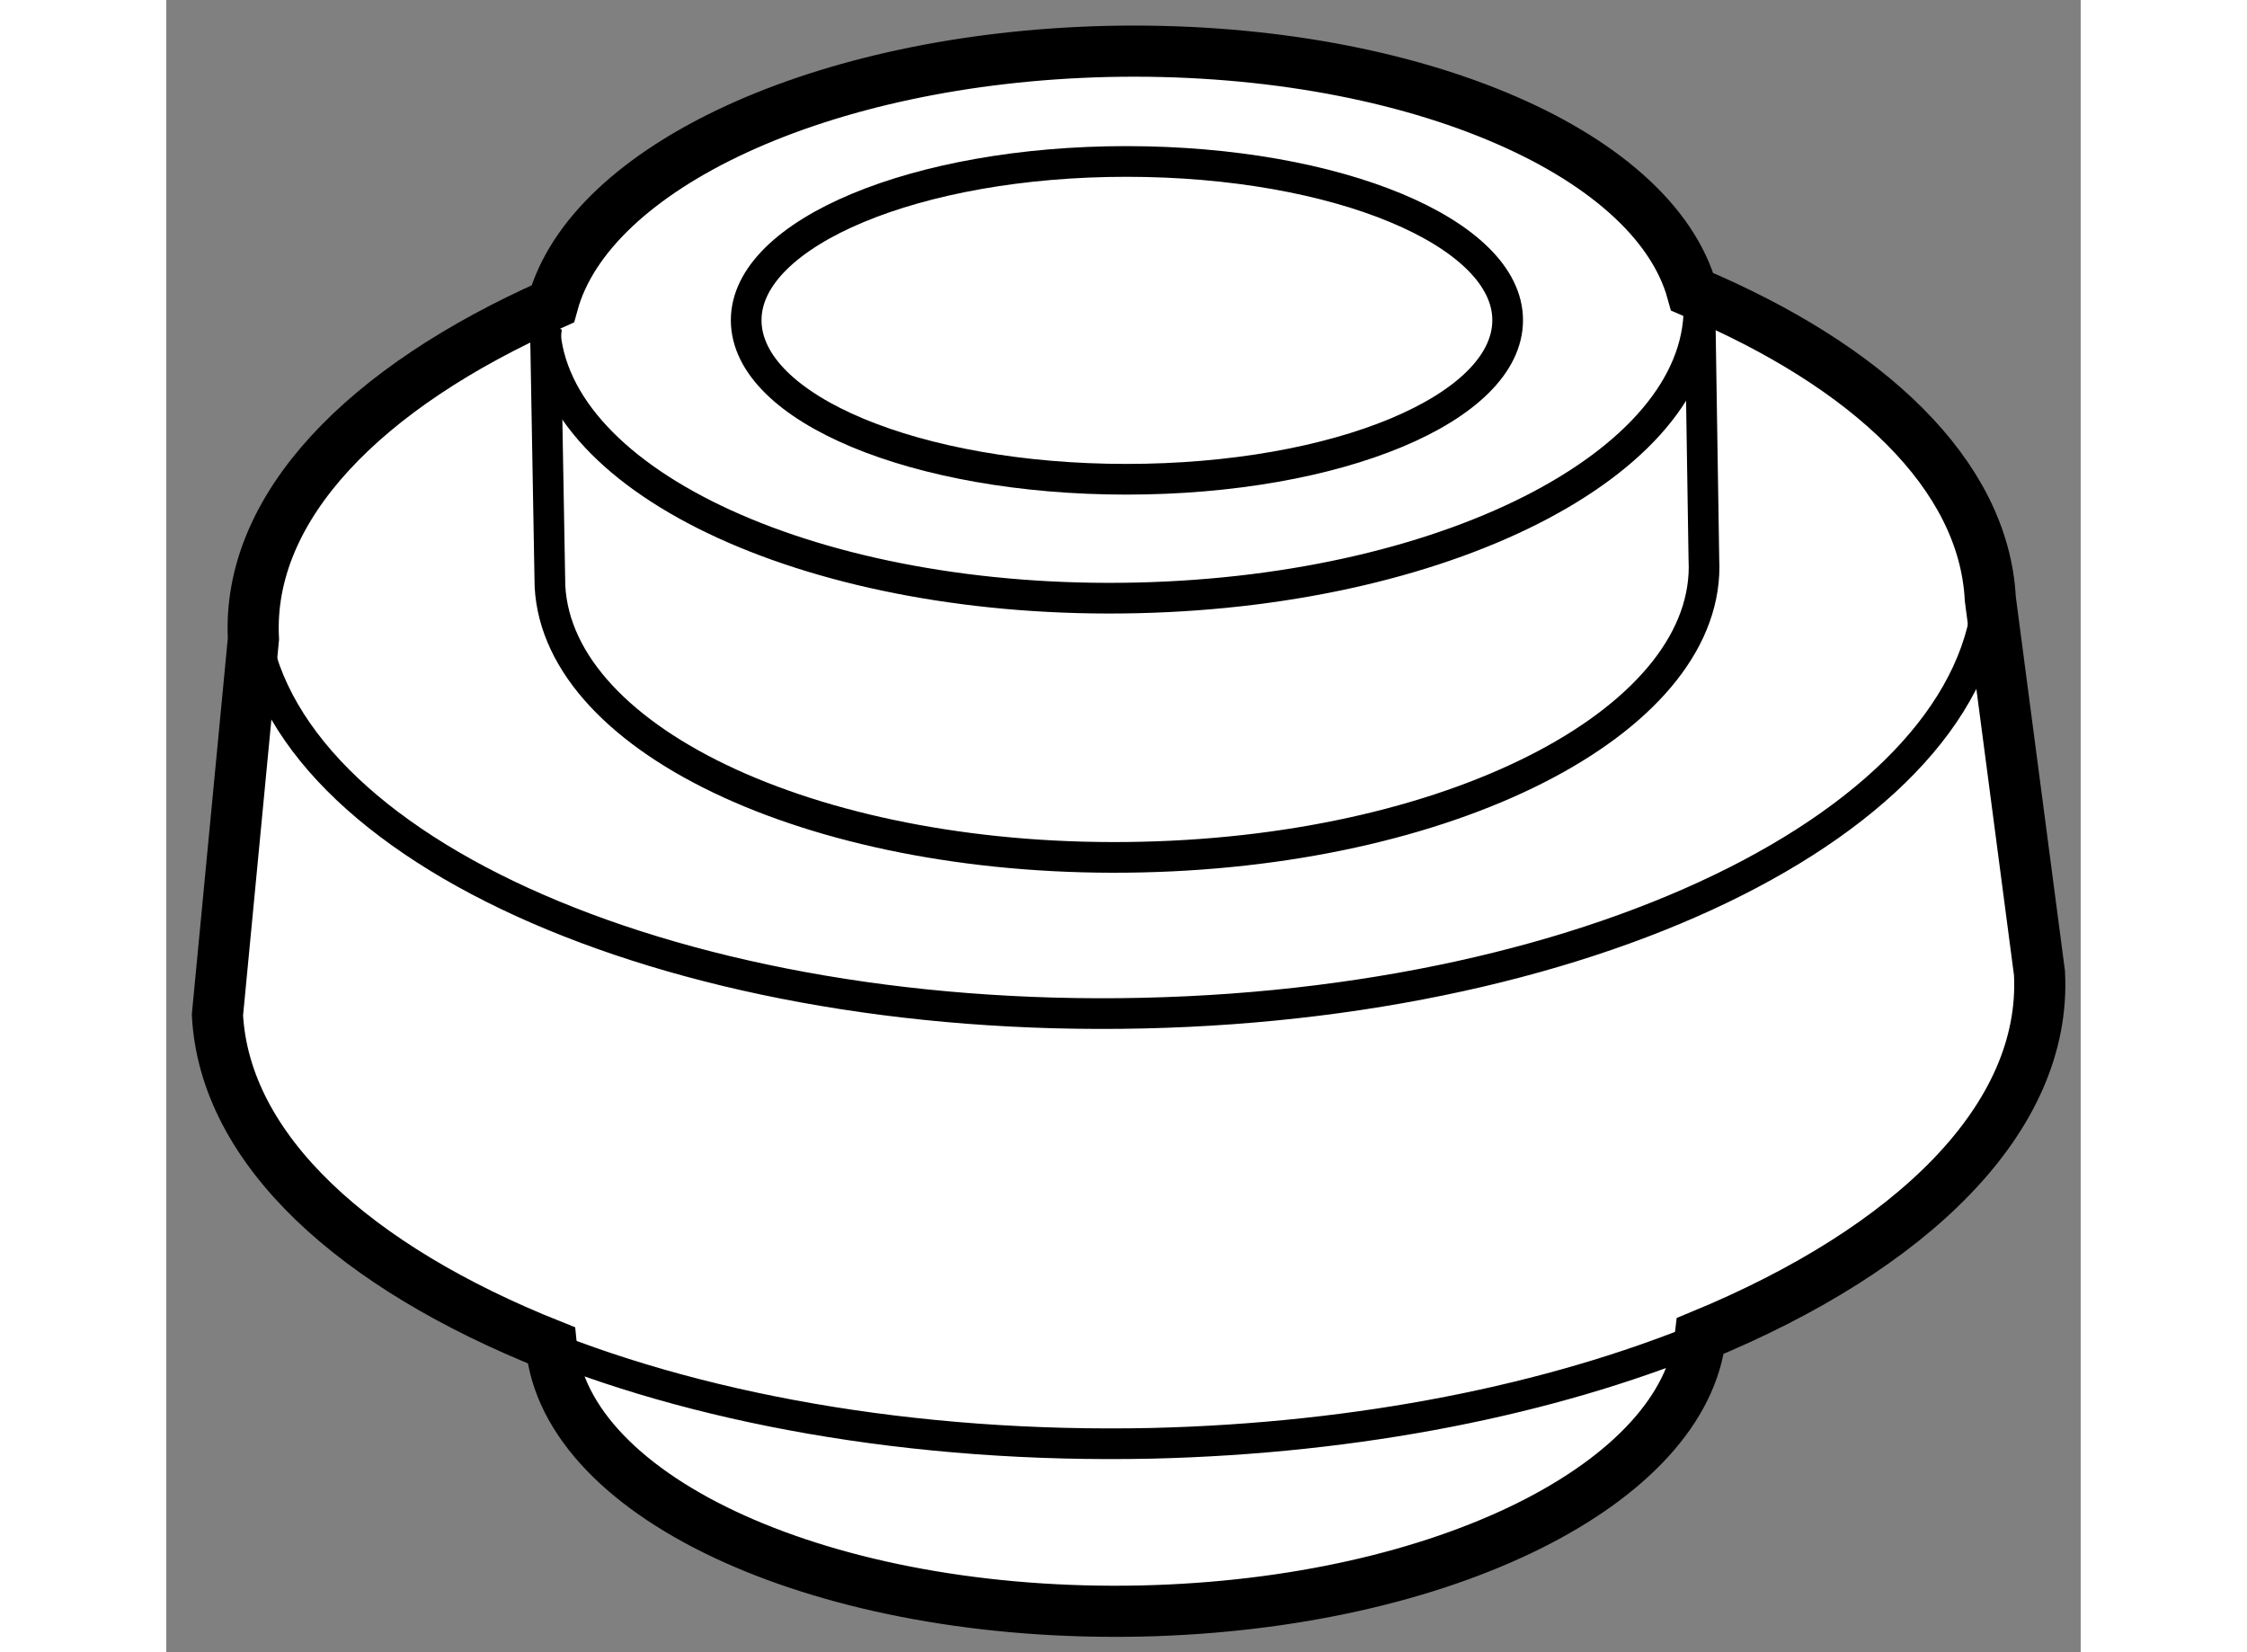
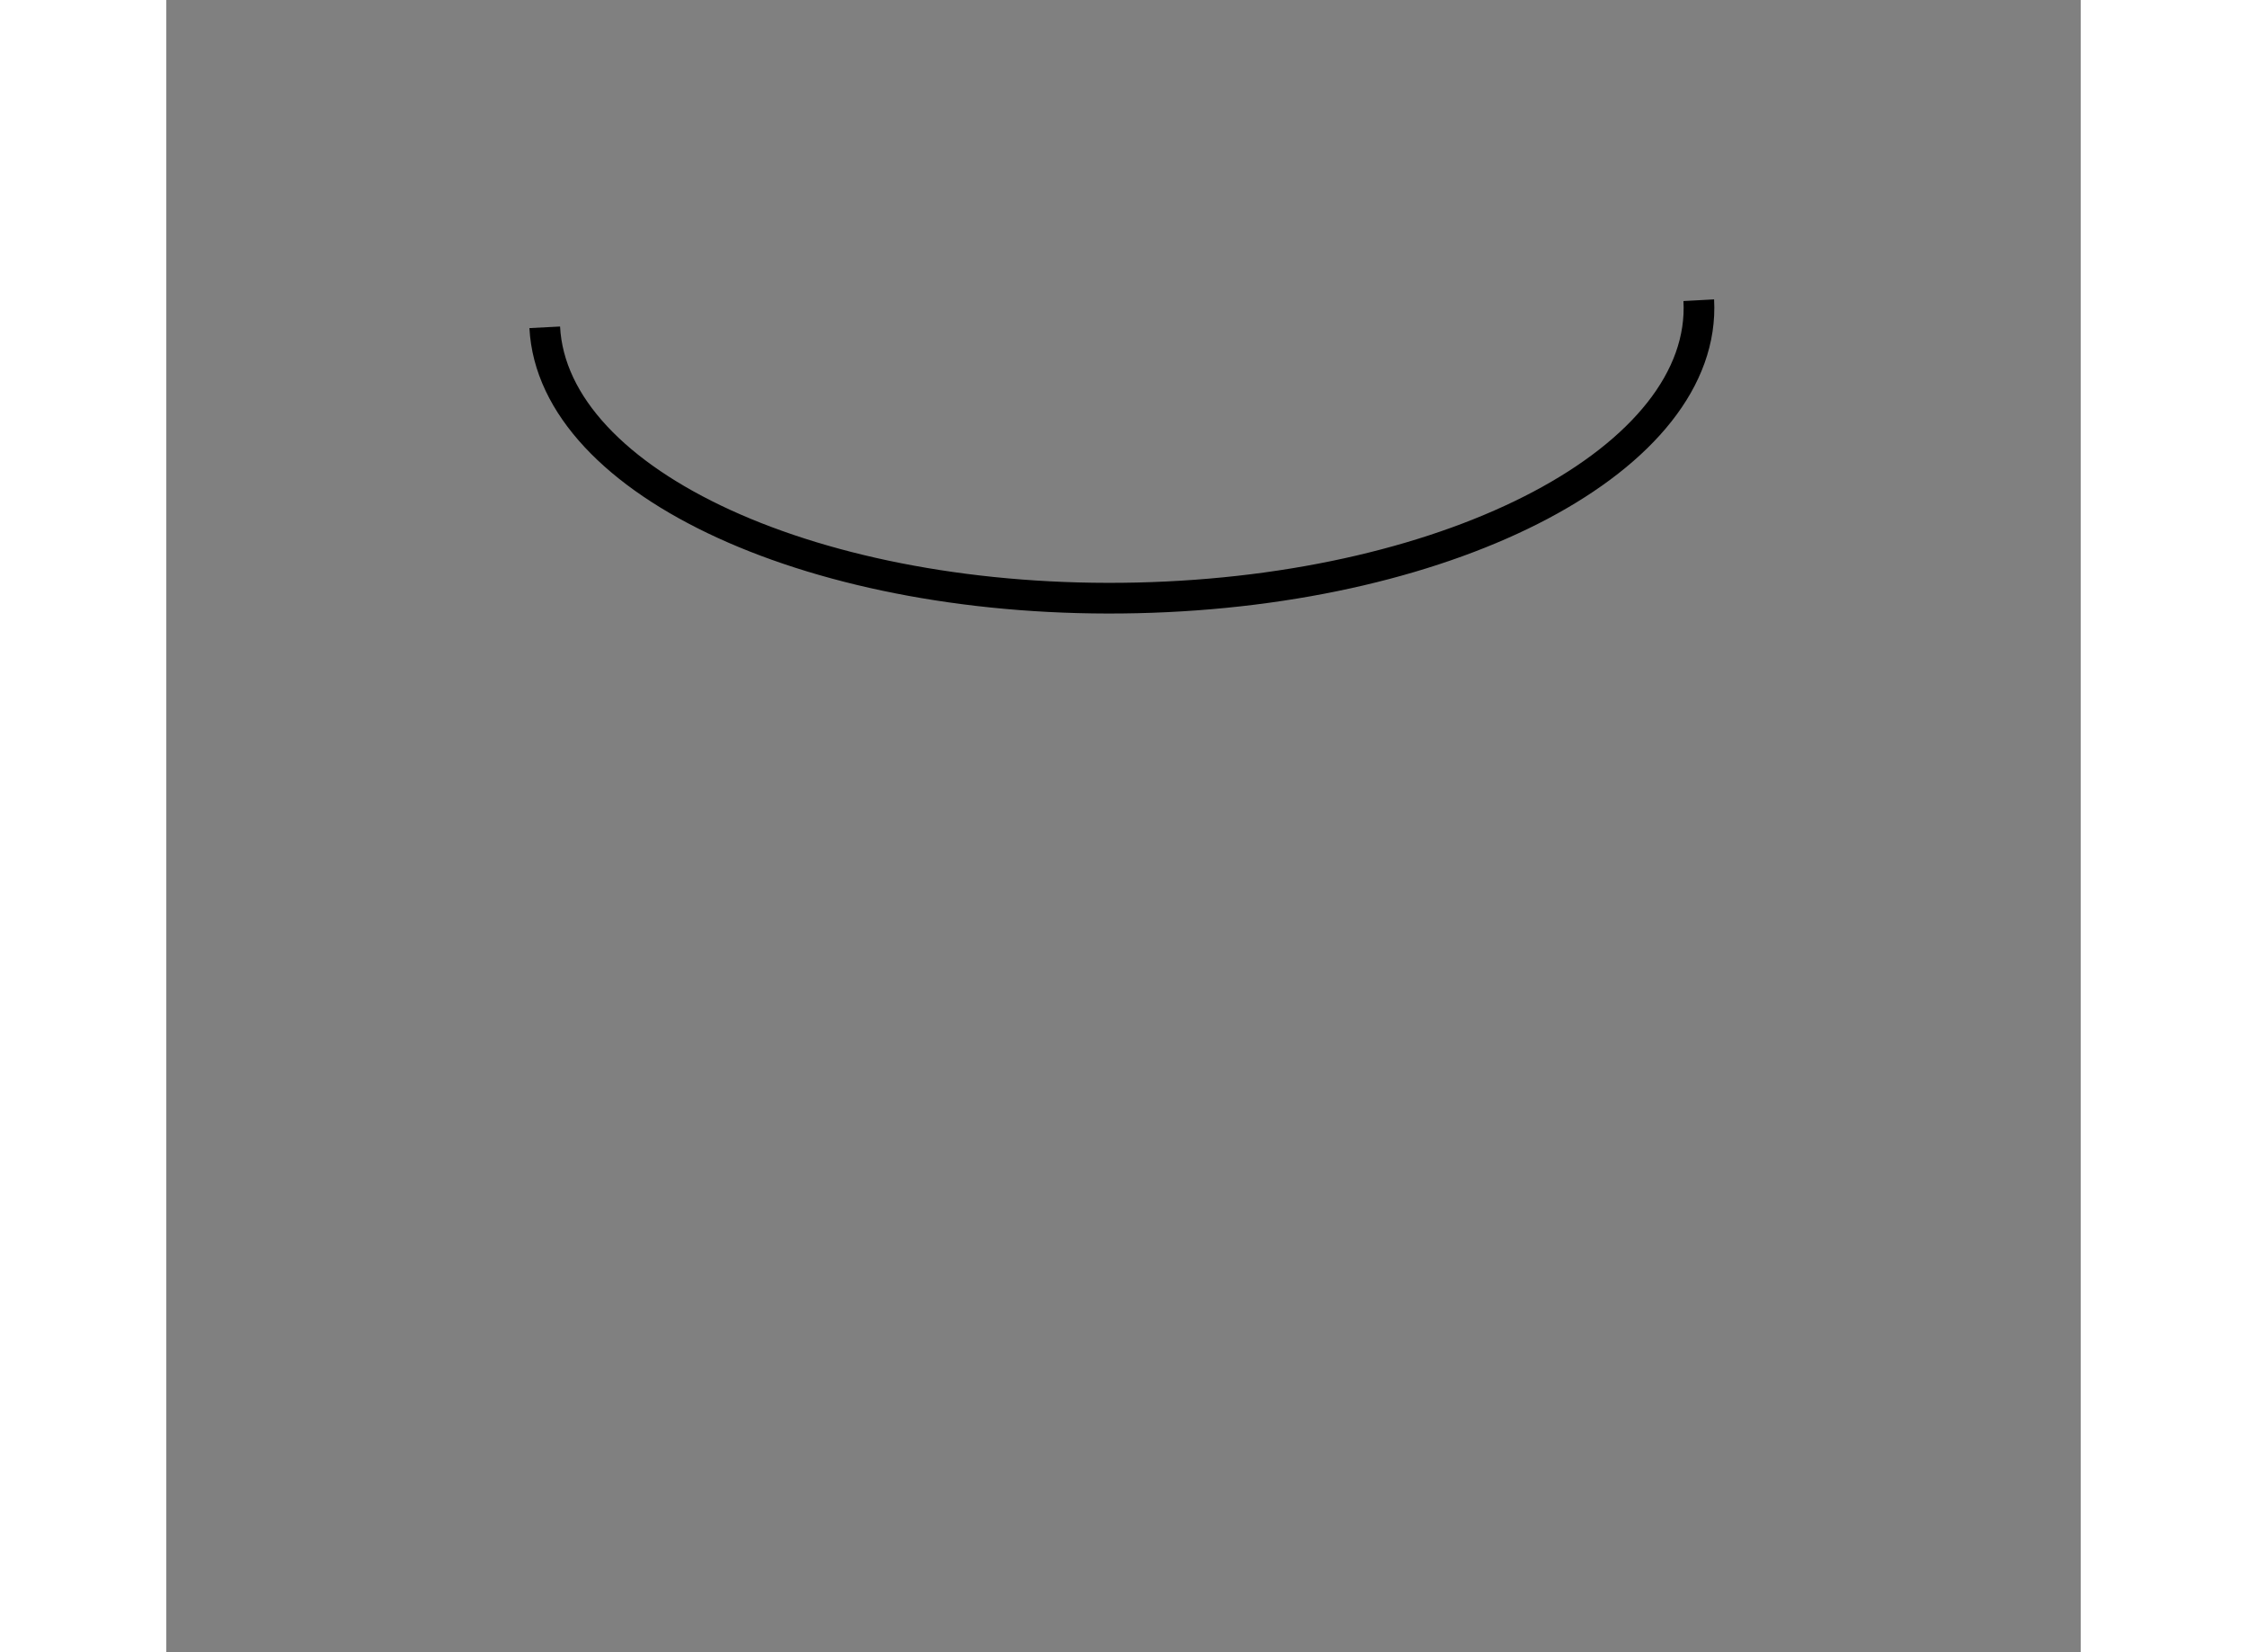
<svg xmlns="http://www.w3.org/2000/svg" version="1.1" x="0px" y="0px" width="244.8px" height="180px" viewBox="60.532 106.45 18.722 16.158" enable-background="new 0 0 244.8 180" xml:space="preserve">
  <rect x="60.532" y="106.45" width="18.722" height="16.158" fill="#808080" stroke="none" />
  <g>
-     <path fill="#FFFFFF" stroke="#000000" stroke-width="0.5" d="M78.37,112.306c-0.063-1.216-1.193-2.276-2.915-3.002    c-0.384-1.384-2.81-2.416-5.72-2.351c-2.805,0.067-5.06,1.137-5.424,2.469c-1.835,0.813-2.994,1.984-2.927,3.276l-0.352,3.678    c0.071,1.323,1.347,2.466,3.264,3.23c0.139,1.509,2.695,2.667,5.773,2.599c2.97-0.068,5.31-1.255,5.466-2.691    c2.07-0.852,3.39-2.131,3.316-3.547L78.37,112.306z" />
-     <path fill="none" stroke="#000000" stroke-width="0.3" d="M61.369,112.376c0.118,2.304,4.024,4.089,8.715,3.982    c4.685-0.105,8.395-2.068,8.27-4.378" />
    <path fill="none" stroke="#000000" stroke-width="0.3" d="M64.233,109.651c0.079,1.531,2.674,2.718,5.792,2.646    c3.113-0.071,5.578-1.374,5.494-2.911" />
-     <path fill="none" stroke="#000000" stroke-width="0.3" d="M73.65,109.581c0,0.863-1.665,1.556-3.729,1.556    c-2.053,0-3.718-0.692-3.718-1.556c0-0.855,1.665-1.552,3.718-1.552C71.985,108.029,73.65,108.726,73.65,109.581z" />
-     <path fill="none" stroke="#000000" stroke-width="0.3" d="M64.043,119.526c1.629,0.692,3.783,1.09,6.127,1.039    c2.043-0.049,3.903-0.43,5.373-1.03" />
-     <path fill="none" stroke="#000000" stroke-width="0.3" d="M64.251,109.651c-0.01,0.072-0.011,0.144-0.008,0.214l0.041,2.317    c0.08,1.536,2.673,2.722,5.786,2.65c3.122-0.07,5.579-1.376,5.499-2.912l-0.036-2.316c-0.006-0.073-0.015-0.145-0.028-0.213" />
  </g>
</svg>